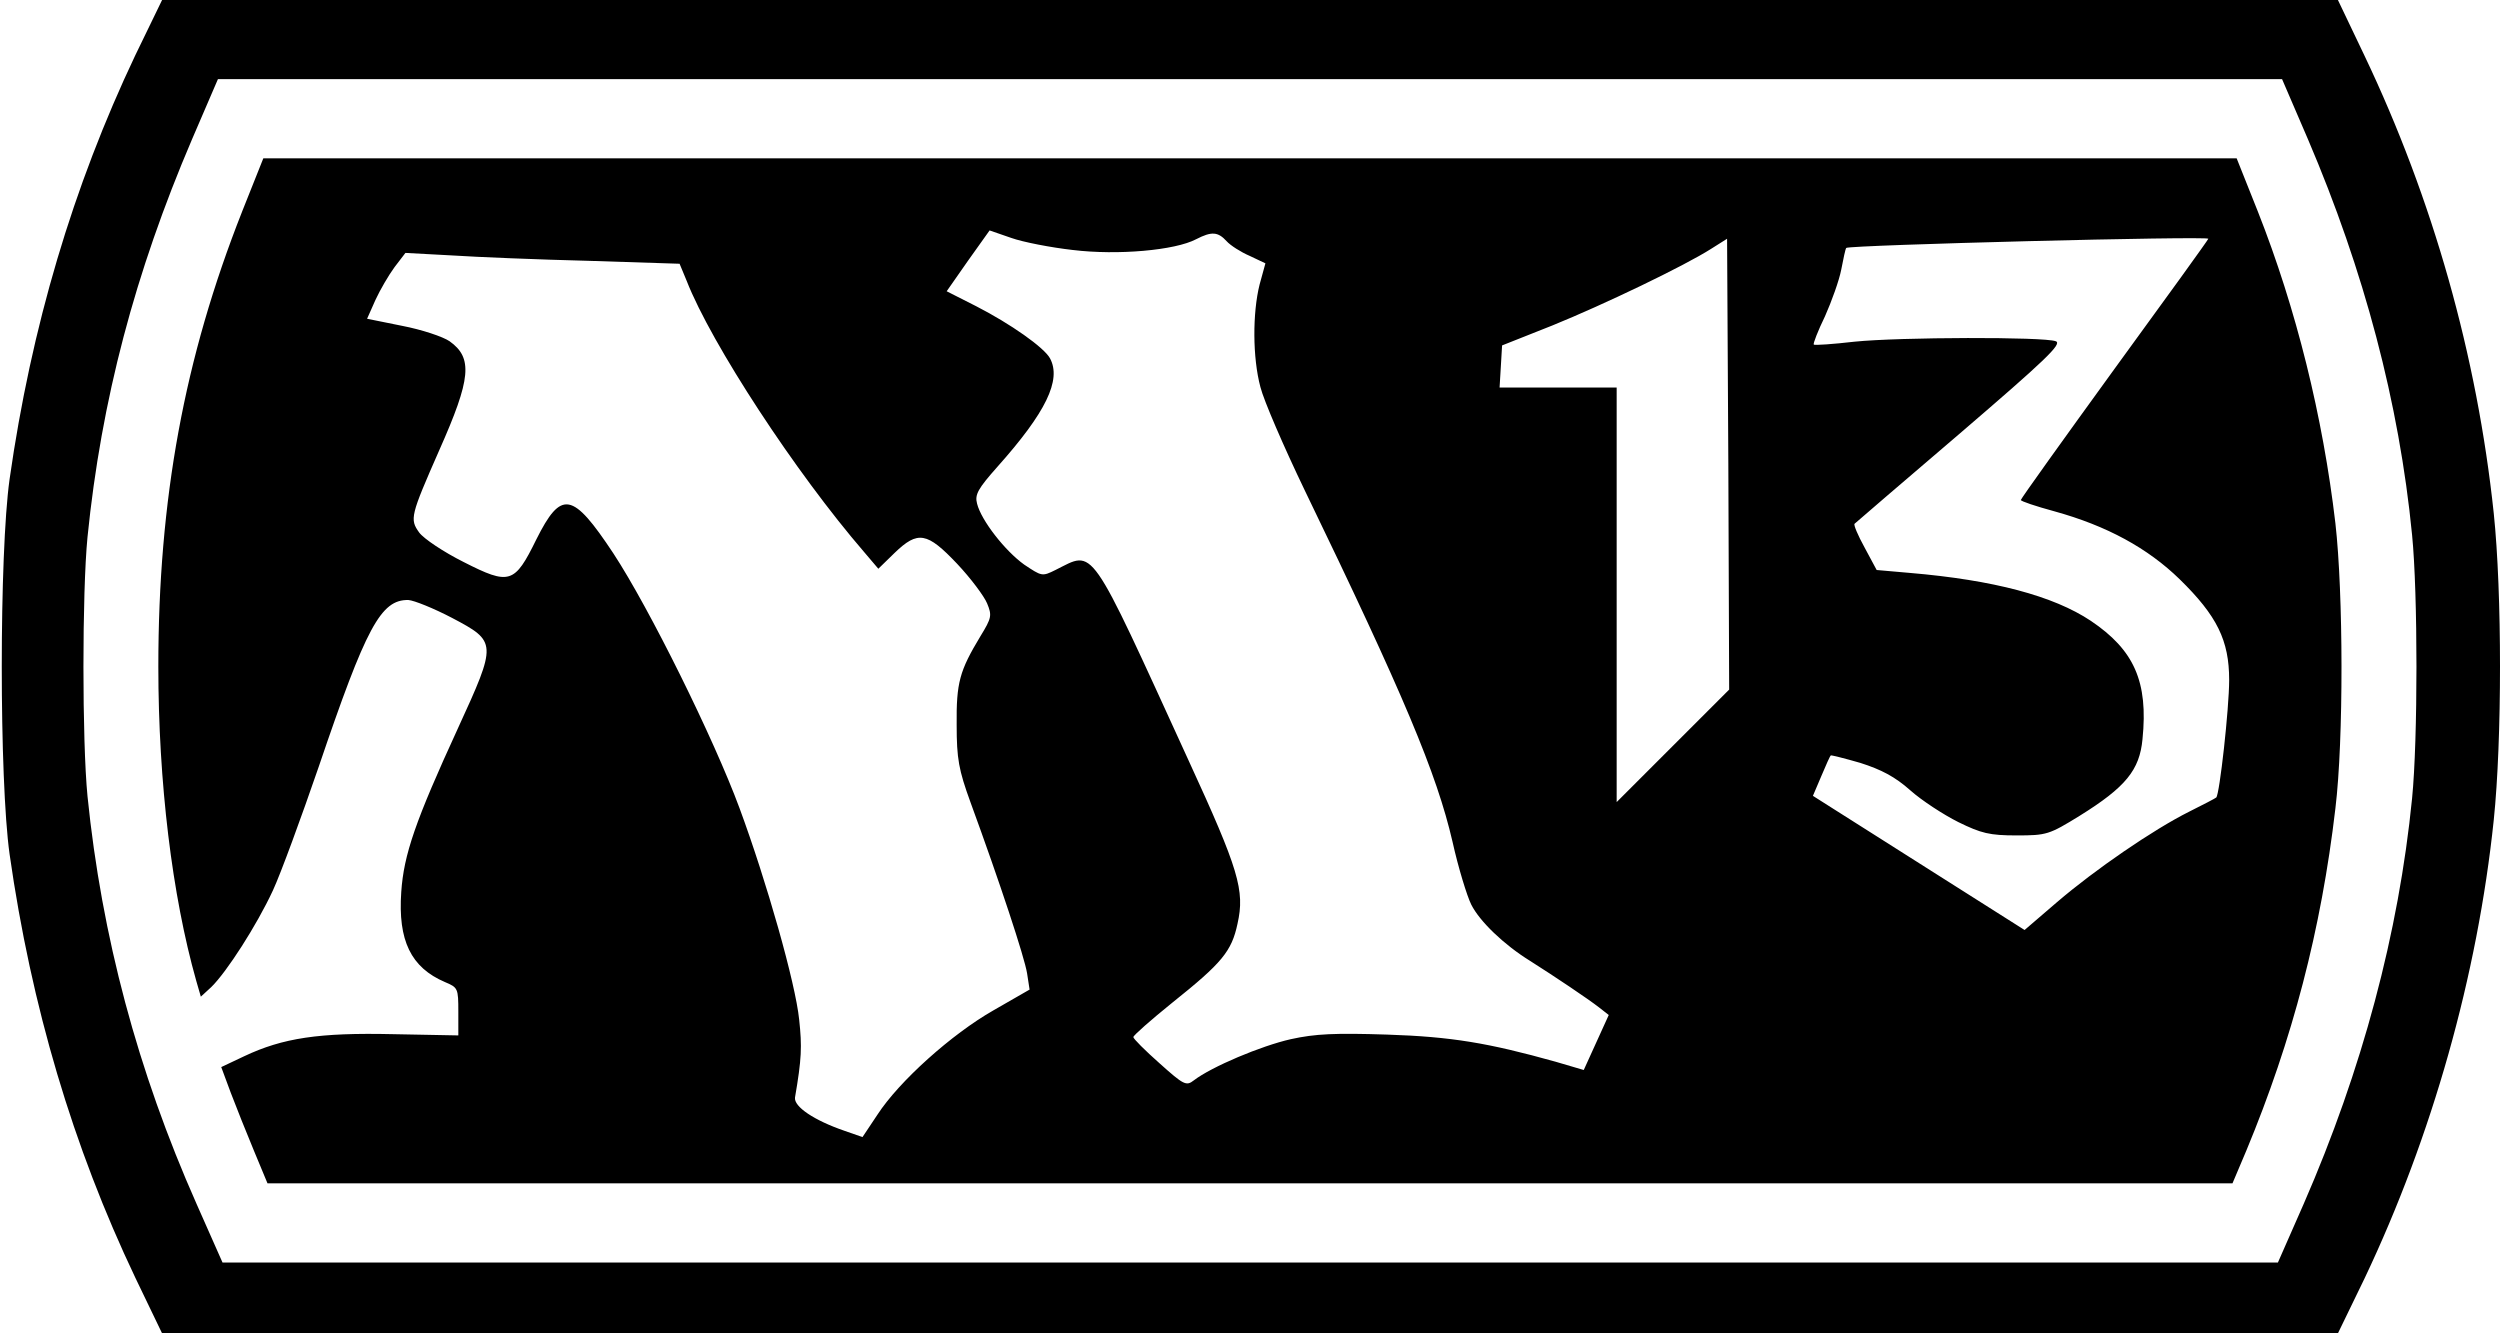
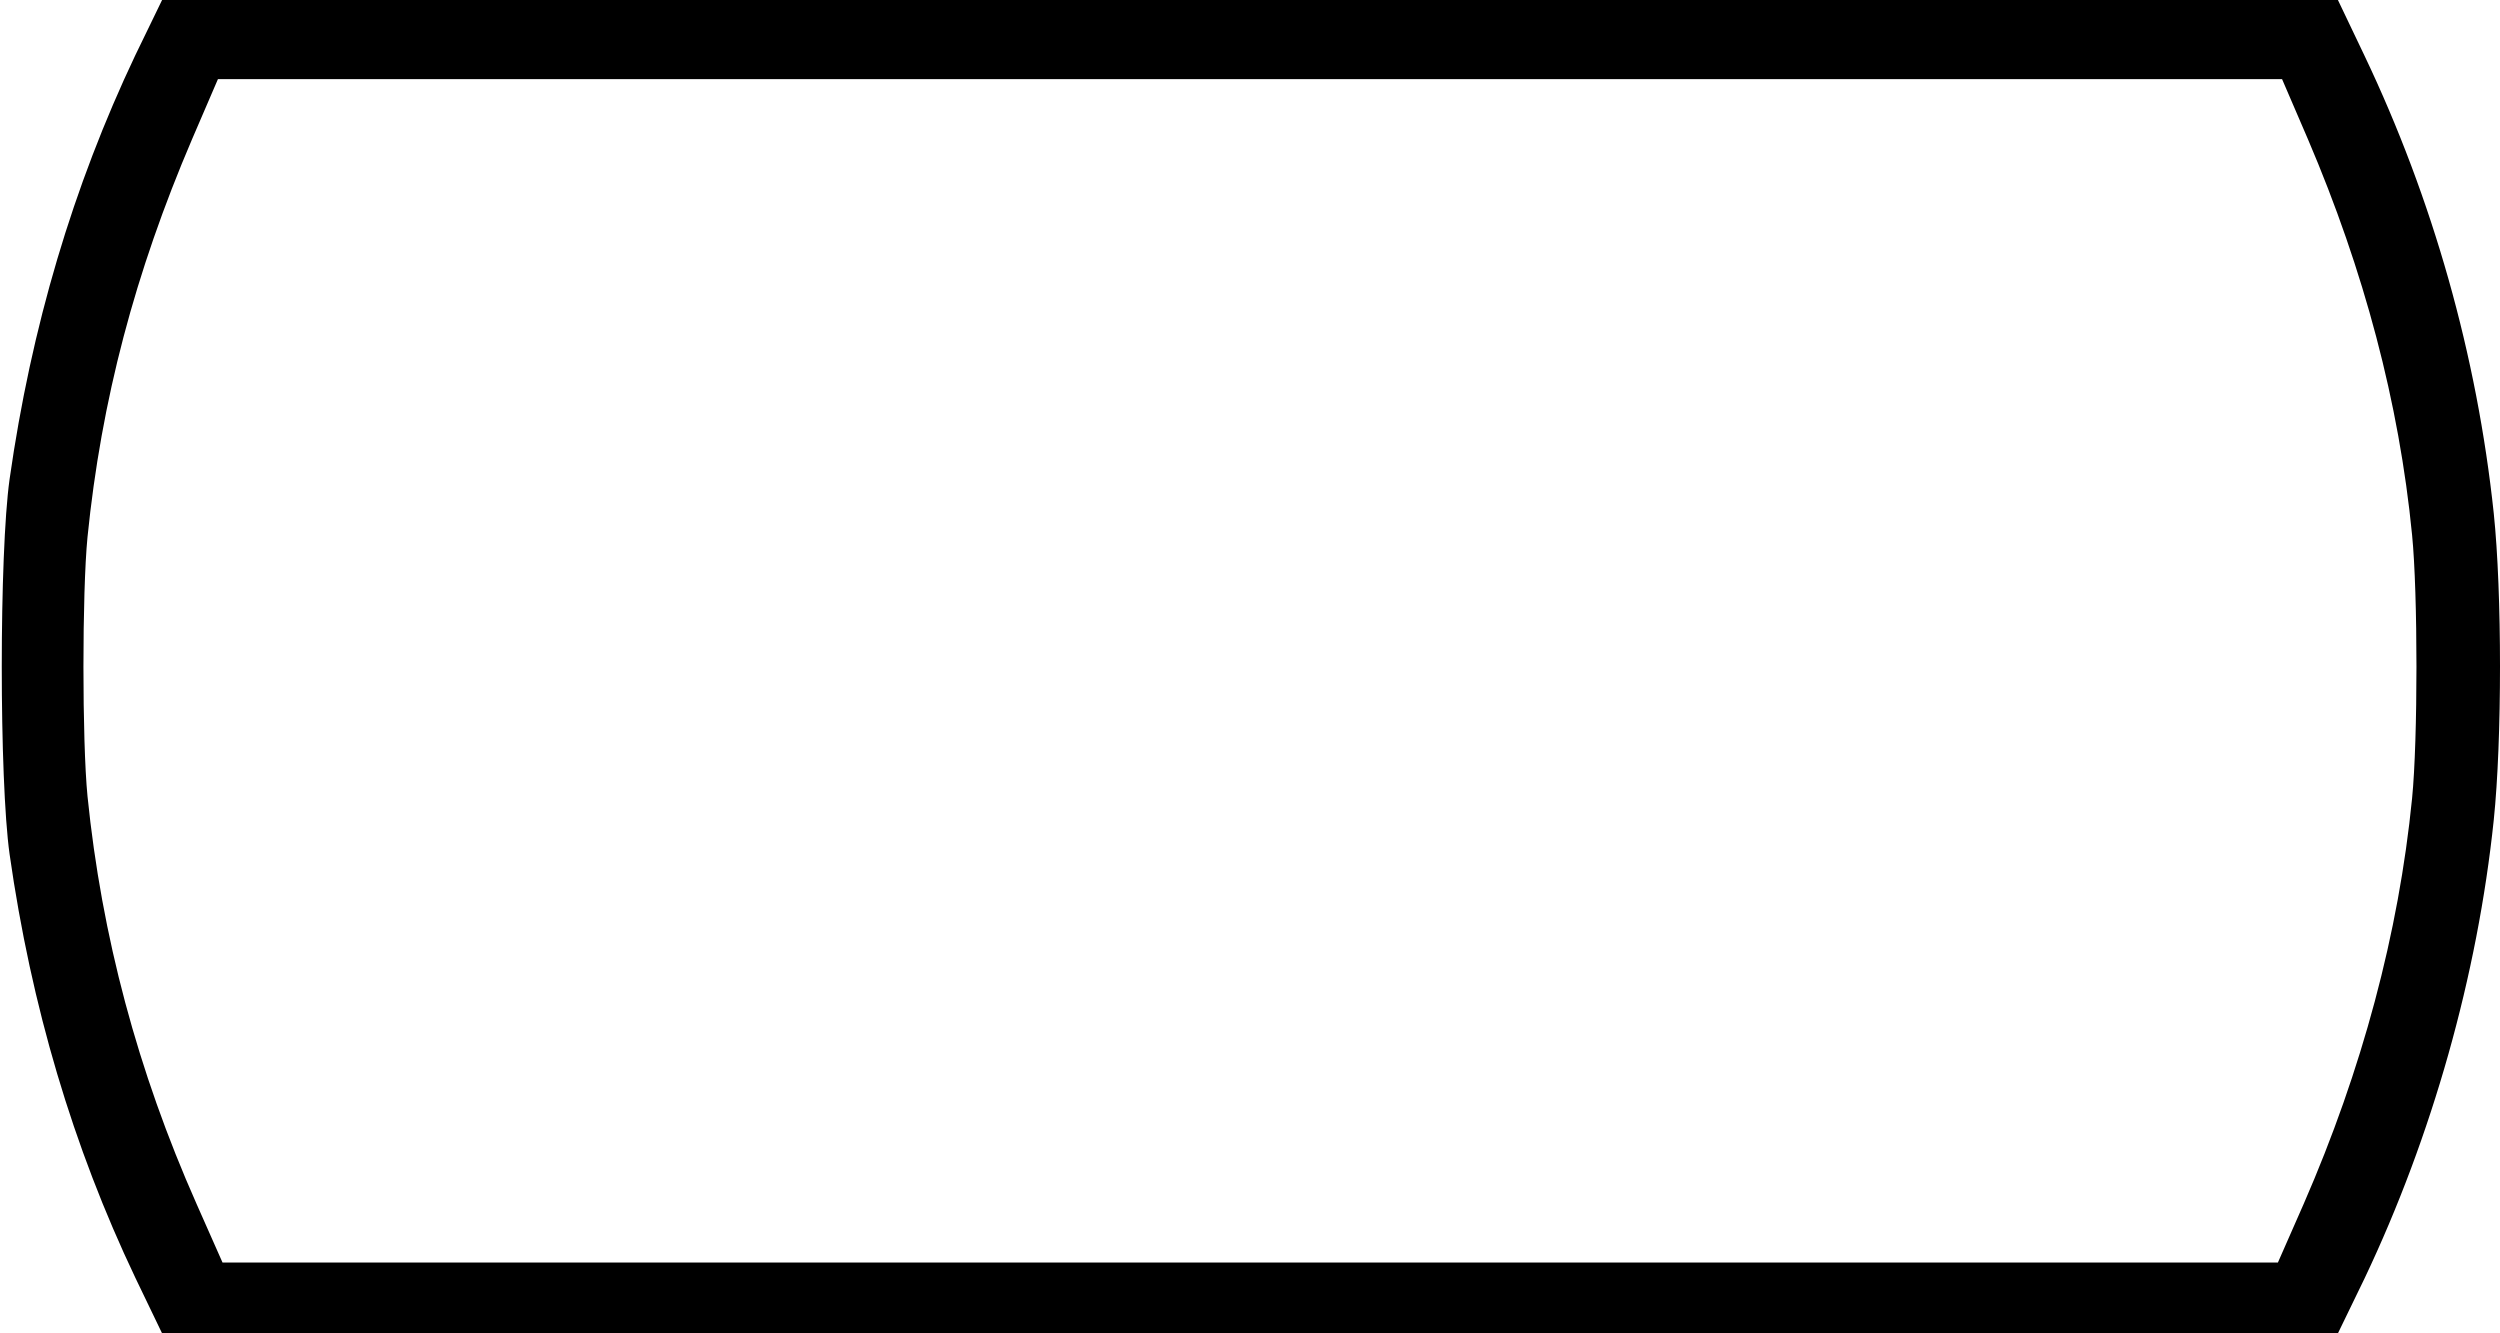
<svg xmlns="http://www.w3.org/2000/svg" version="1.0" width="600" height="320" viewBox="0 0 600 320" preserveAspectRatio="xMidYMid meet">
  <g transform="translate(0,320) scale(0.1,-0.1)" fill="#000000" stroke="none">
    <path d="M325 3068 c-150 -316 -250 -653 -302 -1018 -25 -179 -25 -721 0 -900 52 -365 152 -702 302 -1017 l64 -133 2611 0 2611 0 64 132 c162 341 271 727 310 1100 20 192 20 545 0 736 -40 378 -146 754 -311 1100 l-63 132 -2611 0 -2611 0 -64 -132z m5214 -202 c135 -316 219 -633 250 -950 14 -141 14 -491 0 -632 -32 -323 -120 -652 -260 -973 l-62 -141 -2467 0 -2466 0 -62 140 c-142 320 -228 644 -262 979 -13 133 -13 489 0 622 33 328 114 635 251 955 l62 144 2477 0 2477 0 62 -144z" />
-     <path d="M581 2692 c-139 -352 -201 -691 -201 -1092 0 -277 33 -549 91 -754 l11 -38 25 23 c37 36 109 148 148 232 19 41 68 175 110 297 114 336 149 401 215 400 14 -1 61 -20 105 -43 108 -57 108 -60 14 -265 -102 -222 -130 -303 -136 -393 -8 -116 23 -181 105 -216 31 -13 32 -15 32 -71 l0 -57 -157 3 c-177 4 -264 -9 -357 -53 l-55 -26 23 -62 c13 -34 38 -97 56 -140 l32 -77 2358 0 2358 0 33 78 c111 267 180 531 214 822 20 165 19 517 0 684 -30 256 -94 515 -186 748 l-51 128 -2368 0 -2368 0 -51 -128z m1994 -92 c107 -13 245 -1 296 26 37 19 52 18 73 -5 9 -10 34 -26 55 -35 l38 -18 -14 -51 c-17 -68 -17 -175 2 -246 8 -32 56 -143 106 -247 238 -492 317 -680 355 -844 14 -63 35 -131 45 -151 20 -40 78 -96 141 -135 60 -38 139 -91 166 -112 l23 -18 -30 -66 -30 -66 -68 20 c-161 45 -250 60 -404 65 -125 4 -172 2 -231 -11 -71 -16 -190 -66 -233 -99 -18 -14 -24 -11 -82 41 -35 31 -63 59 -63 63 0 4 42 41 94 83 119 95 142 123 156 189 18 80 3 130 -117 391 -243 531 -225 505 -320 458 -32 -16 -33 -15 -75 13 -46 33 -103 106 -113 146 -6 22 2 36 49 89 116 130 154 208 126 260 -14 26 -95 83 -177 125 l-71 36 51 73 52 73 52 -18 c28 -10 95 -23 148 -29z m1440 -1190 l-135 -135 0 498 0 497 -141 0 -140 0 3 50 3 51 121 48 c123 50 315 142 381 184 l38 24 3 -541 2 -541 -135 -135z m1285 1217 c0 -2 -101 -142 -225 -312 -124 -171 -225 -312 -225 -315 0 -3 36 -15 80 -27 127 -35 225 -89 301 -163 90 -88 119 -147 119 -242 0 -68 -23 -275 -31 -282 -2 -2 -31 -17 -65 -34 -86 -43 -226 -139 -317 -217 l-78 -67 -202 128 c-111 70 -225 143 -254 161 l-52 33 20 47 c11 26 21 49 23 50 1 1 33 -7 71 -18 50 -16 83 -33 120 -66 27 -24 79 -58 115 -76 55 -27 75 -32 140 -32 72 0 78 2 151 47 111 69 144 110 151 184 14 138 -20 214 -124 284 -90 60 -234 98 -434 115 l-80 7 -29 54 c-16 29 -27 55 -24 57 2 2 116 100 253 217 205 176 246 215 230 221 -28 11 -375 10 -483 -1 -52 -6 -96 -9 -98 -7 -2 2 10 33 27 68 16 36 34 86 39 112 5 26 10 50 12 52 8 7 869 29 869 22z m-3887 -53 l218 -7 17 -41 c59 -151 262 -461 426 -651 l34 -40 39 38 c56 54 78 50 150 -26 33 -35 65 -78 72 -95 12 -29 11 -35 -16 -79 -50 -83 -58 -111 -57 -213 0 -81 5 -108 33 -185 71 -194 130 -373 136 -411 l6 -39 -87 -50 c-100 -57 -226 -170 -278 -250 l-36 -54 -43 15 c-73 25 -122 58 -119 80 16 93 17 122 10 187 -9 88 -78 331 -143 507 -62 168 -217 481 -303 612 -98 148 -125 153 -185 33 -52 -106 -64 -110 -174 -54 -48 24 -96 56 -107 71 -23 32 -21 40 48 197 77 173 81 222 25 262 -16 11 -67 28 -114 37 l-84 17 20 45 c11 24 32 60 46 79 l26 34 111 -6 c61 -4 209 -10 329 -13z" />
  </g>
</svg>